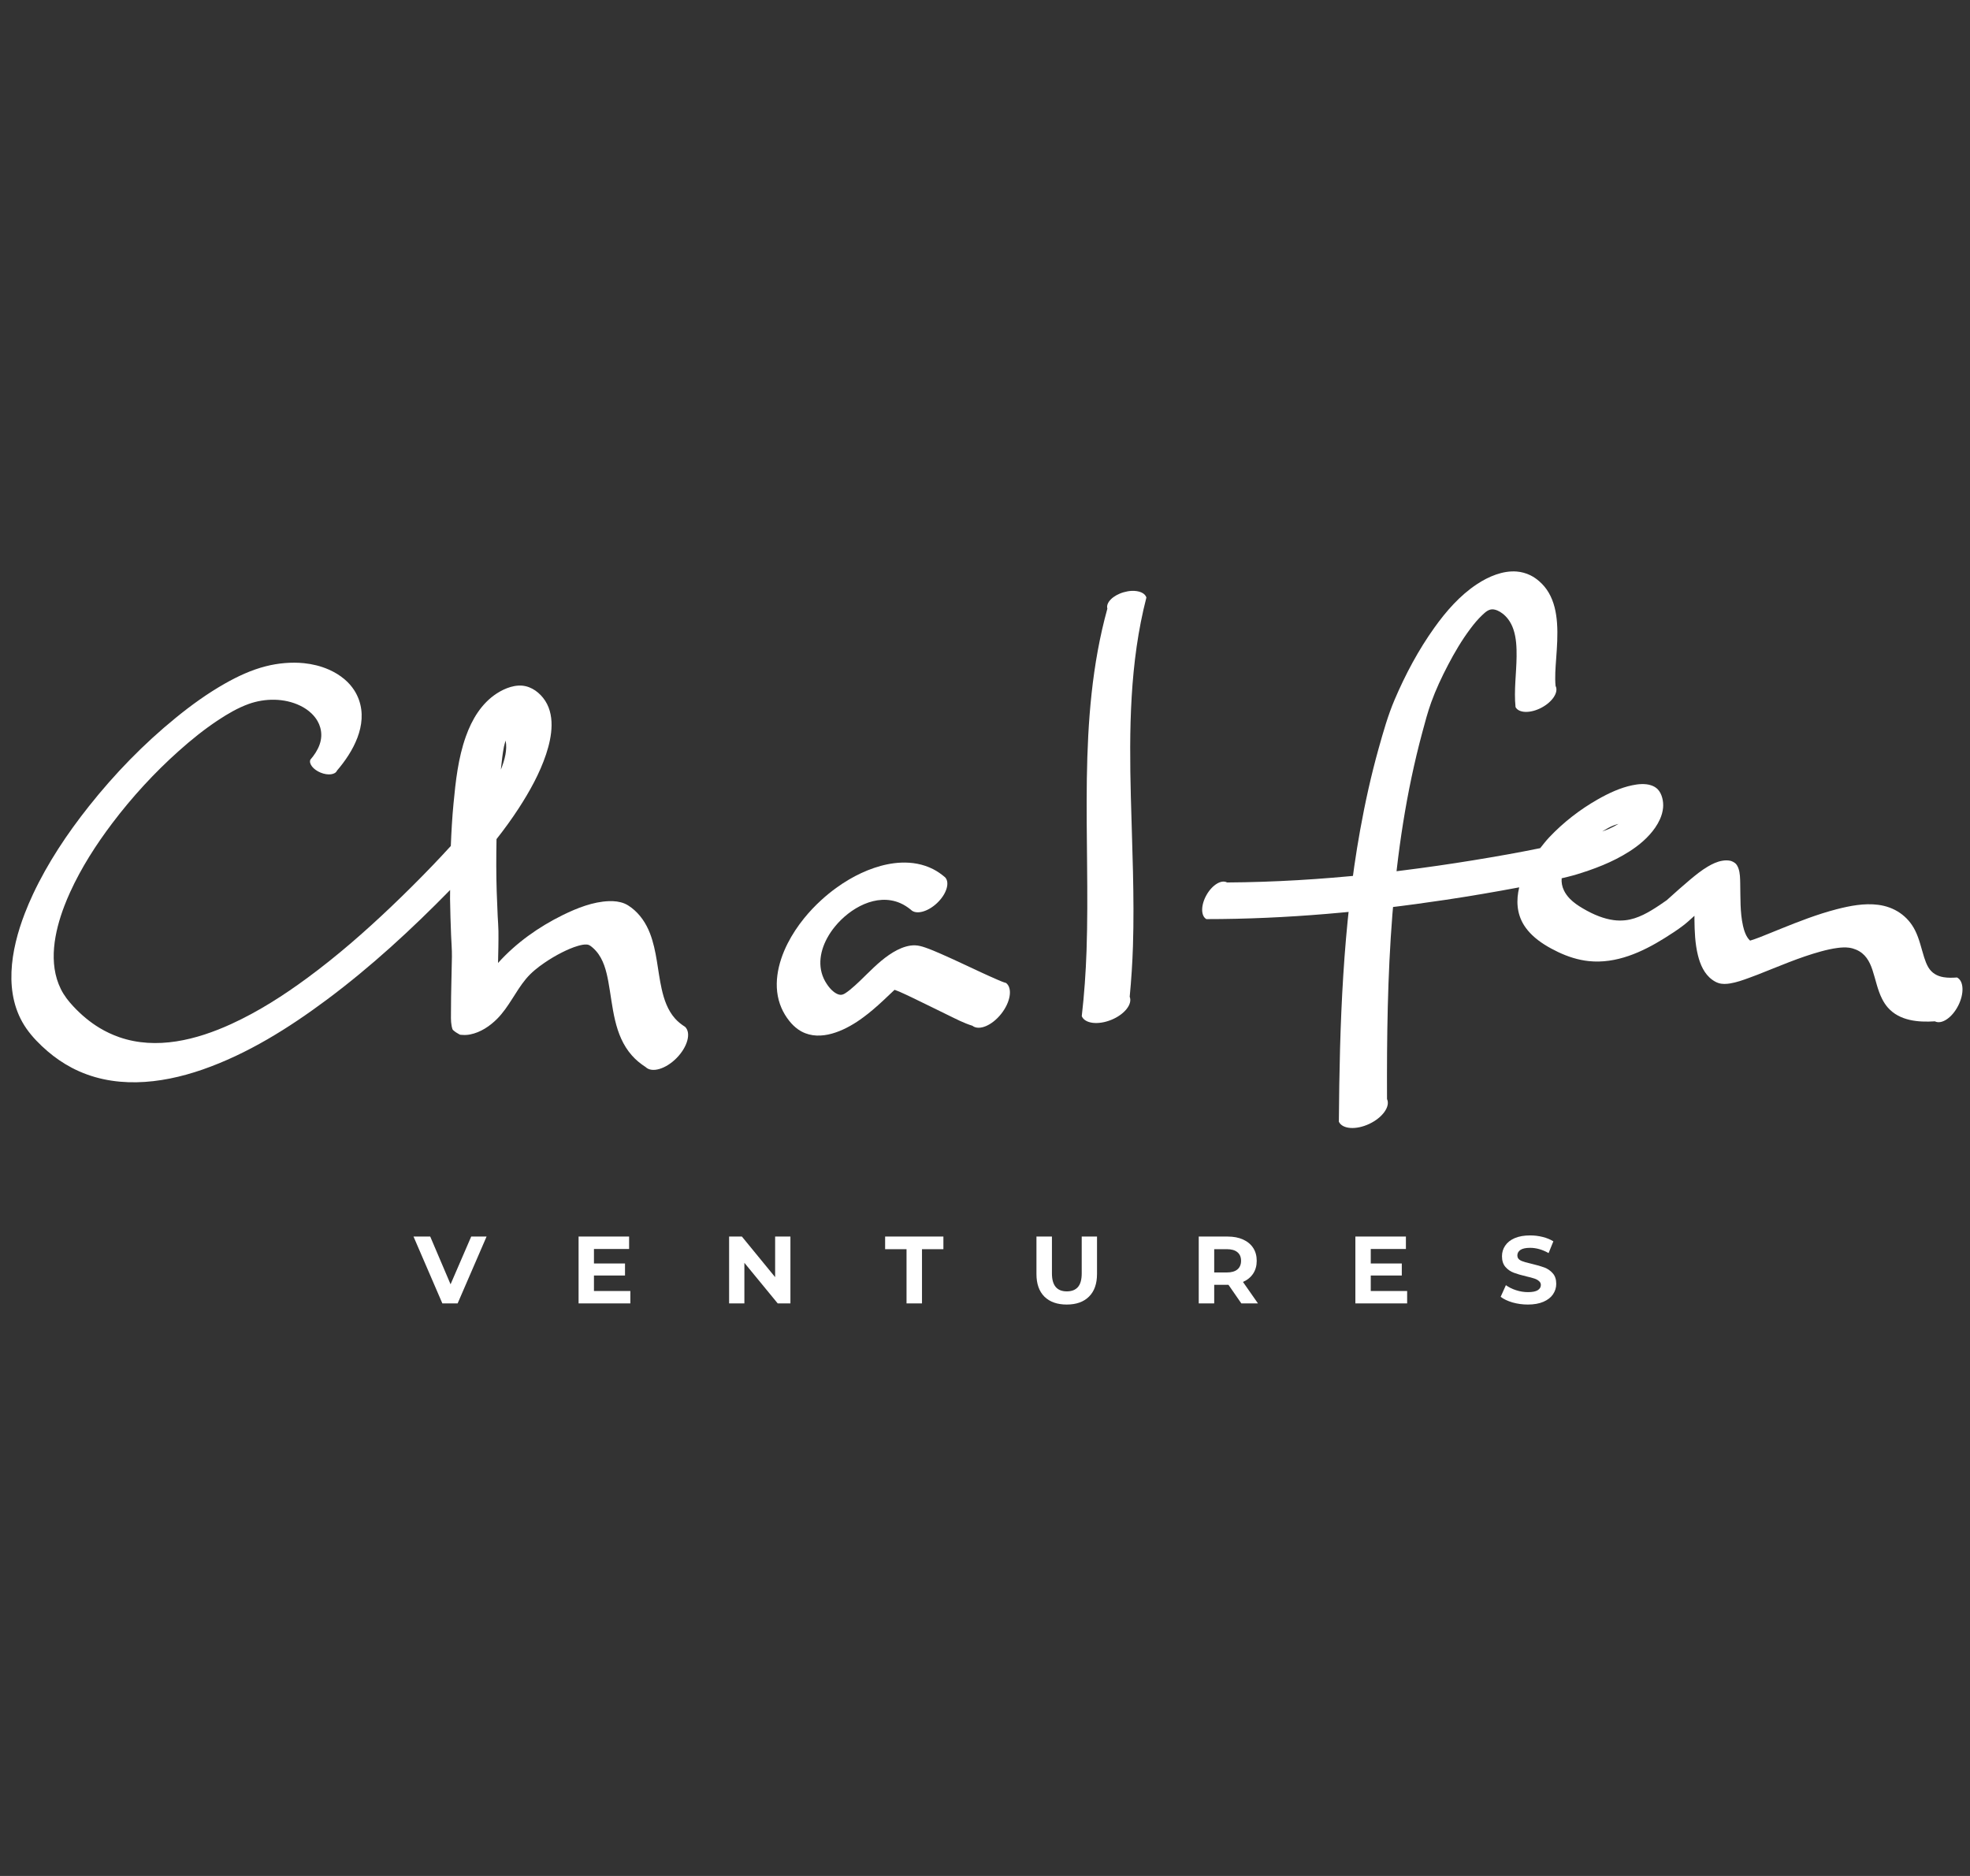
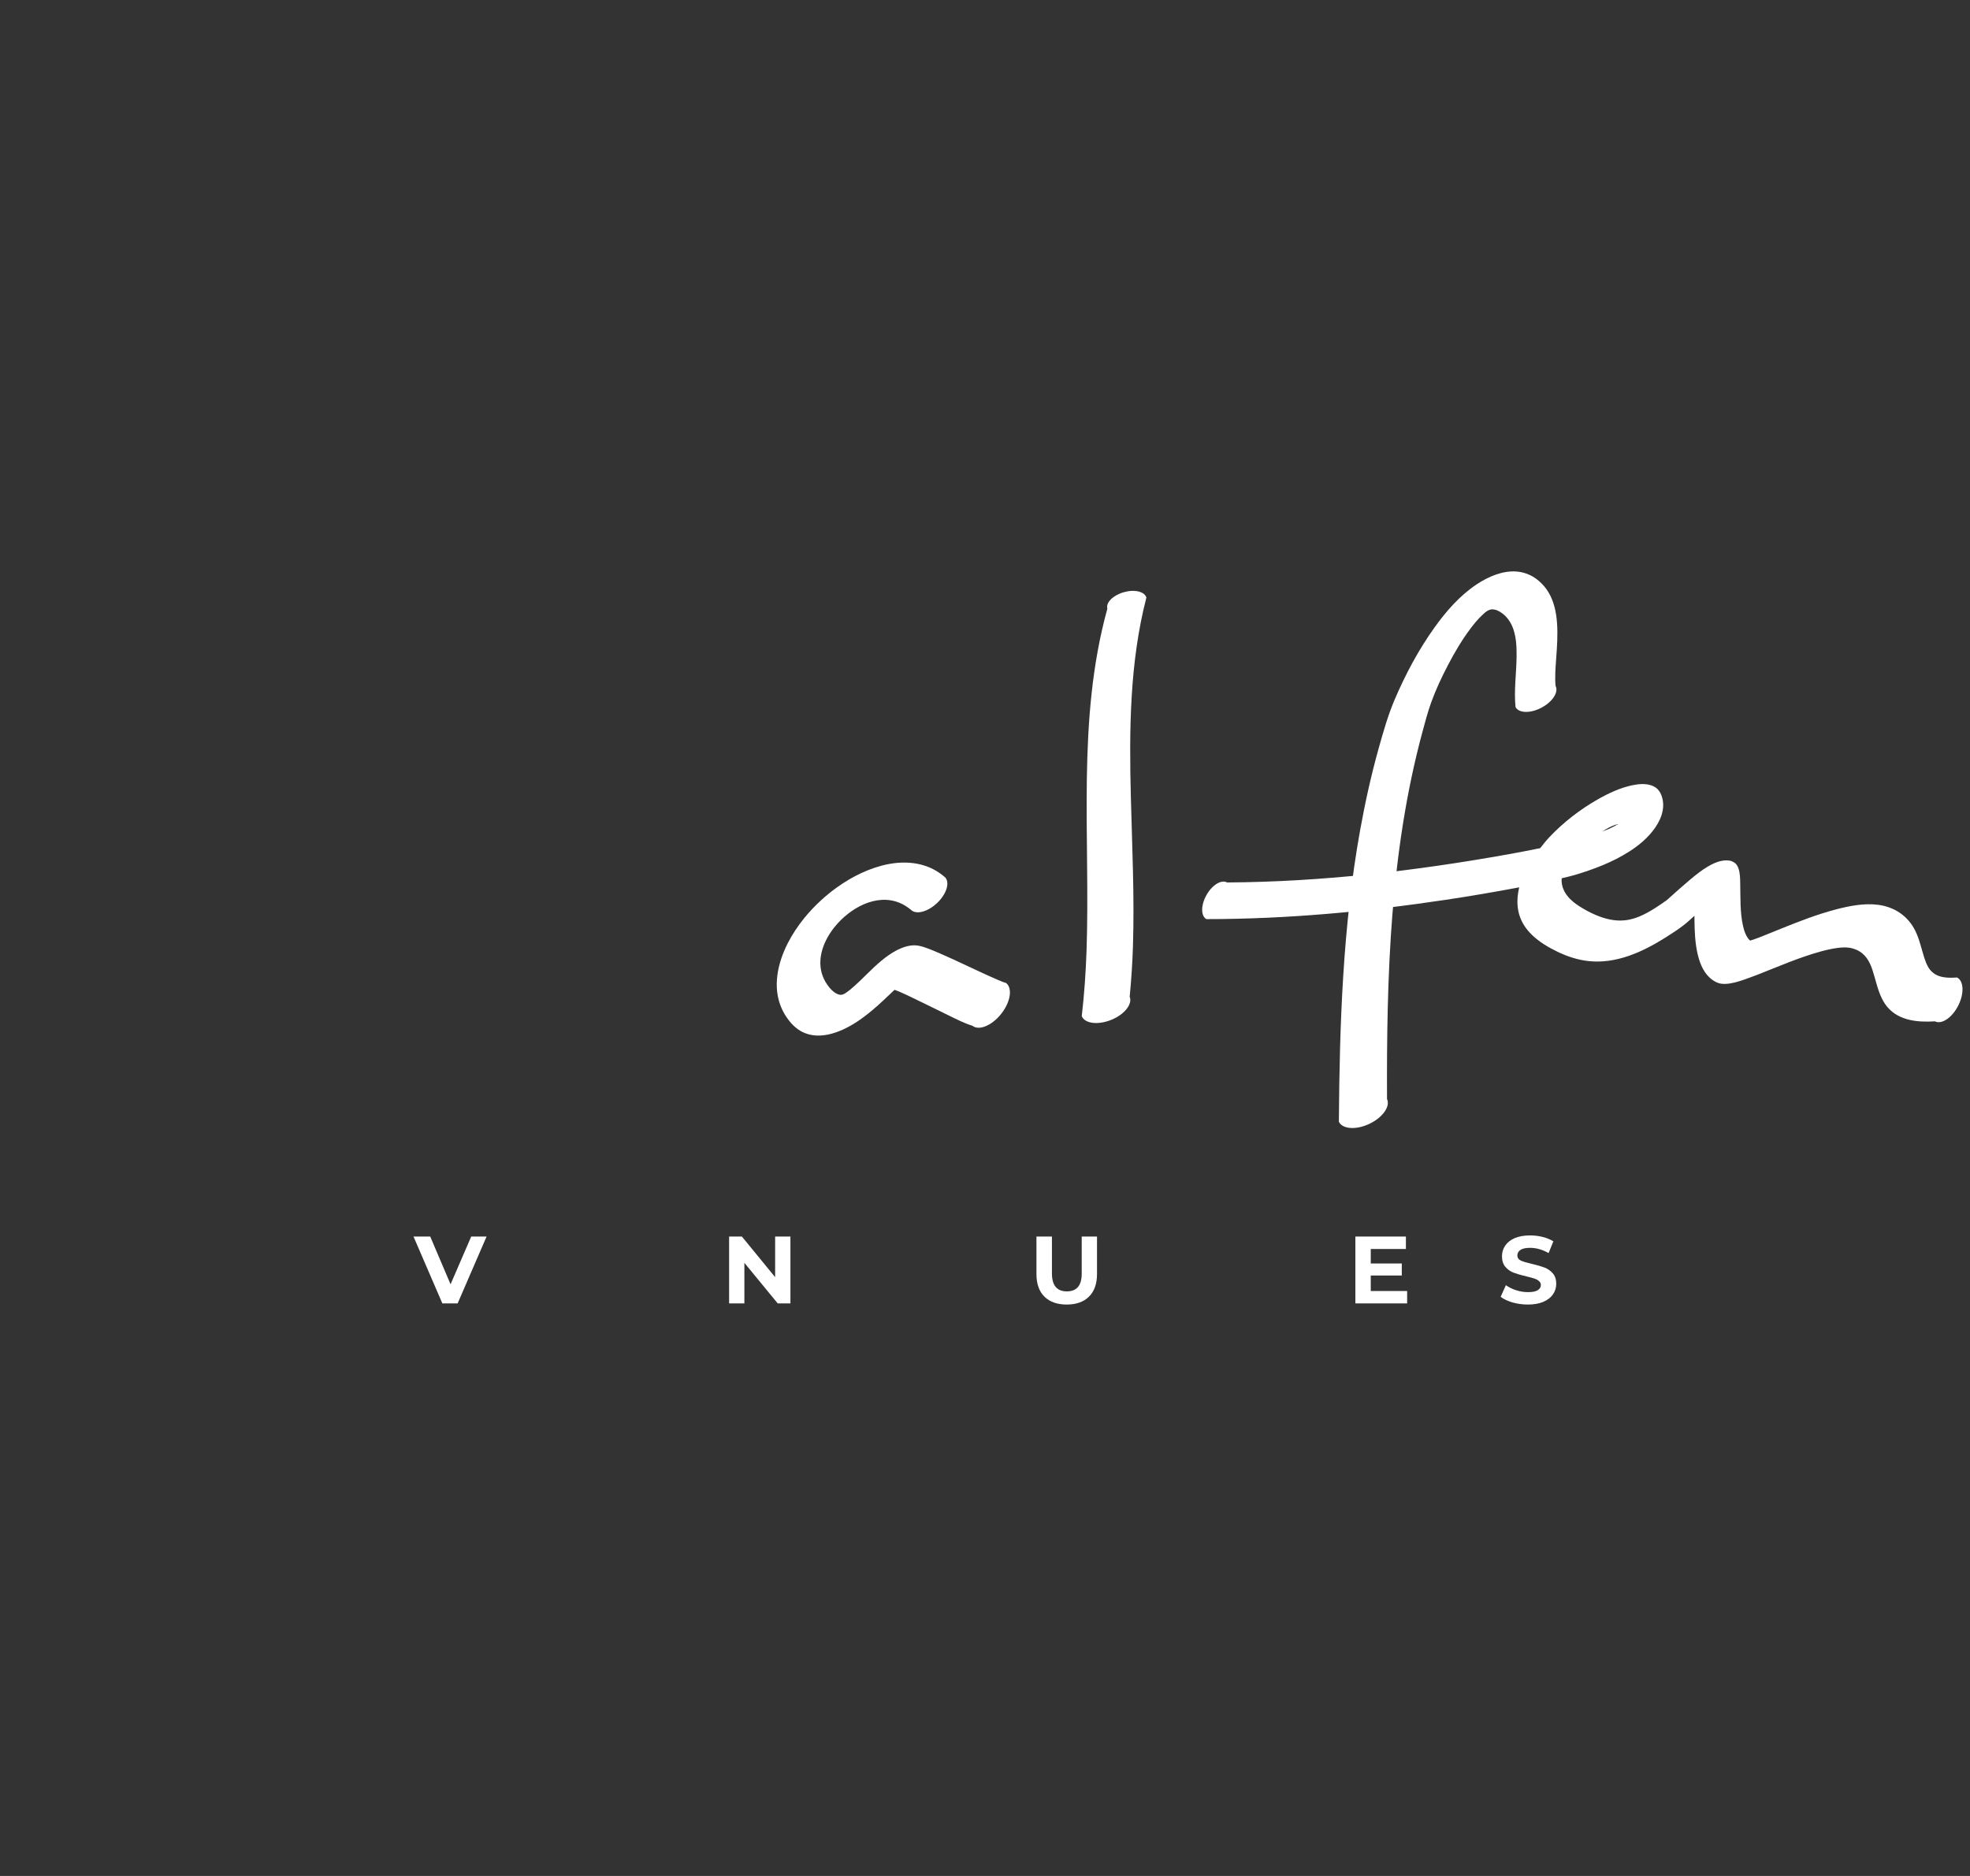
<svg xmlns="http://www.w3.org/2000/svg" width="126" height="120" viewBox="0 0 126 120" fill="none">
  <rect x="0" y="0" width="126" height="120" fill="#333333" stroke="none" />
  <g clip-path="url(#clip0_5490_3508)">
    <path d="M31.121 79.099L29.27 83.375H28.293L26.448 79.099H27.517L28.818 82.153L30.138 79.099H31.121Z" fill="white" />
-     <path d="M40.317 82.581V83.375H37.006V79.099H40.237V79.893H37.989V80.822H39.975V81.591H37.989V82.581H40.317Z" fill="white" />
    <path d="M50.555 79.099V83.375H49.742L47.61 80.779V83.375H46.633V79.099H47.451L49.577 81.695V79.099H50.555Z" fill="white" />
-     <path d="M57.981 79.906H56.612V79.099H60.339V79.906H58.97V83.375H57.981V79.906Z" fill="white" />
    <path d="M68.228 83.448C67.617 83.448 67.14 83.279 66.798 82.941C66.46 82.603 66.291 82.121 66.291 81.494V79.099H67.281V81.457C67.281 82.223 67.598 82.606 68.234 82.606C68.543 82.606 68.779 82.514 68.942 82.331C69.105 82.143 69.186 81.852 69.186 81.457V79.099H70.164V81.494C70.164 82.121 69.993 82.603 69.651 82.941C69.312 83.279 68.838 83.448 68.228 83.448Z" fill="white" />
-     <path d="M79.395 83.375L78.571 82.184H78.522H77.66V83.375H76.671V79.099H78.522C78.9 79.099 79.228 79.162 79.505 79.288C79.786 79.415 80.002 79.594 80.153 79.826C80.304 80.058 80.379 80.333 80.379 80.651C80.379 80.968 80.302 81.243 80.147 81.475C79.996 81.703 79.78 81.879 79.499 82.001L80.458 83.375H79.395ZM79.377 80.651C79.377 80.41 79.3 80.227 79.145 80.101C78.99 79.97 78.764 79.906 78.467 79.906H77.66V81.396H78.467C78.764 81.396 78.99 81.331 79.145 81.201C79.3 81.07 79.377 80.887 79.377 80.651Z" fill="white" />
    <path d="M90 82.581V83.375H86.689V79.099H89.921V79.893H87.673V80.822H89.658V81.591H87.673V82.581H90Z" fill="white" />
    <path d="M97.721 83.448C97.383 83.448 97.056 83.403 96.738 83.314C96.424 83.22 96.172 83.1 95.981 82.954L96.316 82.209C96.5 82.343 96.718 82.451 96.97 82.532C97.222 82.614 97.475 82.654 97.728 82.654C98.008 82.654 98.216 82.614 98.351 82.532C98.485 82.447 98.552 82.335 98.552 82.196C98.552 82.094 98.511 82.011 98.43 81.946C98.353 81.876 98.251 81.821 98.125 81.781C98.002 81.74 97.836 81.695 97.624 81.647C97.298 81.569 97.031 81.492 96.823 81.414C96.616 81.337 96.437 81.213 96.286 81.042C96.139 80.871 96.066 80.642 96.066 80.358C96.066 80.109 96.133 79.885 96.268 79.686C96.402 79.482 96.603 79.321 96.872 79.203C97.145 79.085 97.477 79.026 97.868 79.026C98.141 79.026 98.407 79.058 98.668 79.124C98.929 79.189 99.157 79.282 99.352 79.405L99.047 80.156C98.652 79.932 98.257 79.82 97.862 79.82C97.585 79.82 97.379 79.865 97.245 79.954C97.115 80.044 97.049 80.162 97.049 80.309C97.049 80.455 97.125 80.565 97.275 80.639C97.43 80.708 97.665 80.777 97.978 80.846C98.304 80.923 98.57 81.001 98.778 81.078C98.986 81.156 99.163 81.278 99.31 81.445C99.46 81.612 99.536 81.838 99.536 82.123C99.536 82.367 99.467 82.591 99.328 82.795C99.194 82.994 98.99 83.153 98.717 83.271C98.444 83.389 98.112 83.448 97.721 83.448Z" fill="white" />
-     <path d="M18.213 42.415C17.803 42.449 17.395 42.518 16.997 42.62C16.075 42.854 15.207 43.26 14.382 43.728C13.273 44.357 12.234 45.107 11.246 45.912C9.19 47.584 7.327 49.505 5.681 51.581C4.302 53.321 3.055 55.188 2.11 57.201C1.92 57.606 1.742 58.019 1.582 58.437C0.693 60.744 0.174 63.623 1.69 65.795C2.067 66.335 2.545 66.817 3.044 67.246C3.517 67.652 4.031 68.006 4.584 68.298C7.207 69.682 10.243 69.359 12.953 68.417C15.832 67.416 18.463 65.765 20.895 63.953C23.722 61.847 26.322 59.45 28.789 56.93C28.79 57.124 28.782 57.317 28.785 57.51C28.797 58.287 28.821 59.063 28.852 59.839C28.87 60.294 28.911 60.751 28.904 61.208C28.888 62.352 28.844 63.497 28.845 64.641C28.845 64.965 28.825 65.31 28.886 65.63C28.892 65.662 28.897 65.694 28.908 65.723C28.927 65.779 28.932 65.847 28.975 65.888C29.099 66.002 29.245 66.096 29.395 66.174C29.449 66.202 29.514 66.195 29.574 66.199C29.739 66.215 29.91 66.202 30.072 66.17C30.737 66.039 31.331 65.64 31.802 65.166C32.546 64.417 32.969 63.423 33.639 62.618C33.981 62.207 34.394 61.88 34.834 61.58C35.191 61.337 35.564 61.114 35.95 60.921C36.282 60.755 36.622 60.603 36.98 60.501C37.161 60.45 37.356 60.404 37.545 60.419C37.678 60.43 37.773 60.508 37.873 60.59C37.962 60.663 38.045 60.745 38.122 60.832C38.596 61.369 38.779 62.094 38.907 62.782C39.208 64.407 39.261 66.208 40.414 67.512C40.672 67.805 40.969 68.046 41.295 68.257C41.692 68.647 42.581 68.386 43.278 67.677C43.974 66.967 44.218 66.076 43.821 65.686C43.584 65.535 43.365 65.365 43.177 65.154C42.704 64.623 42.47 63.937 42.318 63.253C42.056 62.075 42.01 60.837 41.571 59.701C41.323 59.061 40.937 58.482 40.388 58.064C40.246 57.957 40.099 57.86 39.934 57.793C39.625 57.668 39.286 57.633 38.955 57.644C37.941 57.676 36.903 58.087 36.002 58.53C34.453 59.291 33.011 60.312 31.854 61.599C31.869 60.921 31.888 60.244 31.88 59.568C31.876 59.246 31.848 58.924 31.832 58.604C31.806 58.081 31.785 57.557 31.769 57.034C31.733 55.915 31.736 54.796 31.757 53.676C32.261 53.035 32.74 52.378 33.182 51.696C33.882 50.614 34.523 49.466 34.93 48.24C35.309 47.102 35.545 45.651 34.733 44.636C34.352 44.16 33.8 43.823 33.175 43.855C32.995 43.863 32.831 43.893 32.658 43.943C32.345 44.035 32.048 44.18 31.776 44.356C30.791 44.995 30.183 46.023 29.797 47.106C29.302 48.494 29.144 49.958 29.005 51.417C28.919 52.314 28.87 53.215 28.834 54.114C28.445 54.542 28.047 54.966 27.647 55.383C26.792 56.272 25.918 57.143 25.024 57.994C23.33 59.607 21.563 61.151 19.679 62.539C18.147 63.669 16.529 64.707 14.795 65.501C12.576 66.516 10.013 67.175 7.626 66.345C7.188 66.192 6.763 65.993 6.366 65.753C5.746 65.379 5.19 64.909 4.695 64.38C4.379 64.043 4.098 63.685 3.892 63.269C3.072 61.615 3.485 59.608 4.111 57.964C4.226 57.663 4.35 57.367 4.483 57.075C5.2 55.502 6.143 54.033 7.184 52.655C8.447 50.985 9.873 49.431 11.436 48.036C12.23 47.326 13.065 46.652 13.954 46.064C14.565 45.66 15.209 45.283 15.899 45.033C16.944 44.656 18.186 44.649 19.195 45.138C19.465 45.268 19.717 45.435 19.932 45.644C20.079 45.787 20.21 45.949 20.311 46.127C20.385 46.257 20.442 46.393 20.482 46.537C20.704 47.318 20.35 48.014 19.85 48.597C19.743 48.861 20.038 49.231 20.509 49.424C20.978 49.615 21.446 49.556 21.554 49.293C22.591 48.086 23.535 46.391 22.956 44.762C22.878 44.543 22.774 44.335 22.648 44.141C22.485 43.892 22.287 43.669 22.063 43.475C21.75 43.202 21.388 42.985 21.007 42.821C20.511 42.606 19.981 42.478 19.445 42.422C19.036 42.38 18.624 42.381 18.213 42.415ZM32.338 47.37C32.4 47.664 32.381 47.981 32.327 48.274C32.266 48.602 32.159 48.918 32.036 49.23C32.04 49.199 32.04 49.168 32.044 49.137C32.096 48.675 32.143 48.208 32.234 47.752C32.259 47.623 32.307 47.499 32.338 47.37Z" fill="white" />
    <path d="M72.377 37.797C72.218 37.804 72.048 37.834 71.875 37.883C71.186 38.079 70.716 38.55 70.826 38.935C68.853 46.067 69.743 53.513 69.495 60.805C69.447 62.208 69.349 63.606 69.189 65.001C69.382 65.475 70.225 65.582 71.072 65.239C71.919 64.896 72.447 64.233 72.255 63.758C72.357 62.681 72.429 61.603 72.463 60.523C72.564 57.344 72.41 54.161 72.329 50.984C72.22 46.715 72.248 42.385 73.322 38.225C73.24 37.935 72.856 37.776 72.377 37.797Z" fill="white" />
    <path d="M97.009 36.559C96.116 36.488 95.198 36.882 94.46 37.371C93.375 38.089 92.5 39.091 91.748 40.142C90.726 41.569 89.888 43.141 89.2 44.755C88.77 45.764 88.473 46.82 88.177 47.876C87.696 49.594 87.311 51.342 86.994 53.098C85.885 59.252 85.679 65.515 85.633 71.753C85.857 72.23 86.728 72.292 87.578 71.892C88.428 71.49 88.937 70.779 88.713 70.302C88.68 62.44 88.911 54.497 90.967 46.859C91.14 46.217 91.31 45.563 91.536 44.937C91.834 44.112 92.209 43.313 92.615 42.537C93.034 41.735 93.496 40.949 94.04 40.224C94.272 39.912 94.523 39.609 94.806 39.342C95.017 39.144 95.238 38.935 95.546 38.985C95.621 38.997 95.695 39.02 95.766 39.048C95.885 39.097 95.998 39.167 96.1 39.246C96.237 39.349 96.357 39.473 96.461 39.61C96.611 39.808 96.722 40.034 96.8 40.268C96.984 40.821 97.006 41.417 97 41.994C96.989 43.073 96.823 44.154 96.933 45.231C97.143 45.626 97.886 45.642 98.593 45.268C99.3 44.894 99.702 44.272 99.493 43.876C99.441 43.304 99.489 42.727 99.53 42.154C99.585 41.386 99.643 40.614 99.586 39.845C99.536 39.173 99.398 38.496 99.054 37.91C98.894 37.636 98.691 37.394 98.451 37.184C98.28 37.034 98.091 36.903 97.886 36.801C97.603 36.662 97.306 36.583 97.009 36.559Z" fill="white" />
    <path d="M105.009 50.155C104.804 50.16 104.598 50.188 104.403 50.23C103.623 50.392 102.883 50.742 102.194 51.133C101.046 51.785 99.985 52.61 99.079 53.57C98.877 53.784 98.696 54.023 98.51 54.254C97.814 54.394 97.119 54.532 96.42 54.655C90.501 55.714 84.5 56.412 78.483 56.449C78.121 56.245 77.531 56.605 77.166 57.253C76.801 57.899 76.797 58.588 77.158 58.793C82.286 58.794 87.409 58.318 92.477 57.557C94.046 57.322 95.609 57.054 97.168 56.761C96.97 57.577 97.002 58.425 97.472 59.179C97.62 59.414 97.801 59.628 98.001 59.819C98.475 60.274 99.063 60.616 99.652 60.898C100.271 61.193 100.93 61.406 101.613 61.479C103.366 61.664 105.031 60.908 106.482 59.998C106.881 59.748 107.28 59.491 107.654 59.205C107.907 59.013 108.139 58.792 108.376 58.58C108.376 58.655 108.375 58.73 108.376 58.804C108.384 59.575 108.413 60.358 108.599 61.11C108.745 61.701 109.006 62.306 109.514 62.672C109.637 62.761 109.771 62.838 109.915 62.884C110.152 62.961 110.418 62.946 110.659 62.907C111.076 62.839 111.478 62.694 111.872 62.55C112.054 62.483 112.239 62.415 112.42 62.345C113.759 61.821 115.086 61.236 116.478 60.857C116.82 60.764 117.164 60.685 117.516 60.638C117.766 60.605 118.023 60.588 118.274 60.623C118.429 60.644 118.578 60.688 118.72 60.749C119.296 60.994 119.576 61.479 119.765 62.058C119.967 62.669 120.082 63.306 120.372 63.886C120.474 64.088 120.598 64.284 120.748 64.454C121.497 65.303 122.695 65.401 123.753 65.332C124.187 65.551 124.858 65.099 125.249 64.323C125.64 63.55 125.604 62.746 125.171 62.527C124.883 62.547 124.595 62.556 124.308 62.508C123.893 62.44 123.552 62.242 123.333 61.873C123.218 61.677 123.138 61.459 123.069 61.244C122.887 60.668 122.764 60.07 122.493 59.525C122.024 58.584 121.162 58.011 120.123 57.878C119.236 57.764 118.32 57.942 117.463 58.163C116.235 58.482 115.046 58.947 113.87 59.422C113.431 59.598 112.994 59.781 112.553 59.953C112.351 60.032 112.144 60.104 111.935 60.169C111.681 59.943 111.55 59.53 111.482 59.228C111.283 58.338 111.325 57.41 111.303 56.505C111.296 56.191 111.297 55.852 111.191 55.553C111.147 55.428 111.072 55.276 110.96 55.199C110.887 55.147 110.802 55.099 110.715 55.072C110.621 55.044 110.523 55.038 110.425 55.035C110.333 55.033 110.238 55.046 110.146 55.061C109.819 55.117 109.511 55.266 109.227 55.434C108.824 55.672 108.456 55.971 108.096 56.271C107.631 56.659 107.18 57.067 106.727 57.472C106.688 57.508 106.649 57.544 106.608 57.58C106.456 57.682 106.307 57.791 106.155 57.892C105.49 58.335 104.761 58.779 103.949 58.867C103.7 58.894 103.449 58.89 103.201 58.856C102.891 58.815 102.586 58.73 102.294 58.622C101.923 58.484 101.569 58.305 101.23 58.104C100.933 57.929 100.645 57.735 100.404 57.487C100.255 57.333 100.127 57.159 100.032 56.966C99.902 56.7 99.863 56.439 99.883 56.181C100.159 56.111 100.439 56.055 100.713 55.973C101.922 55.61 103.134 55.157 104.202 54.473C104.842 54.065 105.435 53.566 105.868 52.938C105.982 52.773 106.083 52.595 106.166 52.413C106.273 52.176 106.346 51.925 106.37 51.665C106.406 51.275 106.306 50.776 106.025 50.486C105.911 50.369 105.766 50.289 105.612 50.237C105.419 50.171 105.214 50.151 105.009 50.155ZM103.517 52.703C103.312 52.828 103.093 52.938 102.878 53.034C102.747 53.093 102.609 53.134 102.475 53.187C102.679 53.068 102.879 52.941 103.093 52.848C103.208 52.798 103.323 52.756 103.443 52.722C103.467 52.715 103.493 52.709 103.517 52.703Z" fill="white" />
    <path d="M57.636 55.18C56.472 55.226 55.296 55.68 54.318 56.251C54.028 56.421 53.749 56.605 53.477 56.802C53.148 57.041 52.829 57.301 52.529 57.576C52.132 57.938 51.762 58.329 51.424 58.747C51.021 59.246 50.665 59.783 50.375 60.354C49.739 61.608 49.397 63.136 49.981 64.475C50.109 64.772 50.279 65.049 50.479 65.301C50.644 65.511 50.836 65.7 51.055 65.853C52.229 66.667 53.73 66.064 54.798 65.368C54.949 65.27 55.088 65.17 55.233 65.063C55.432 64.917 55.624 64.762 55.813 64.603C56.041 64.411 56.262 64.213 56.479 64.011C56.727 63.781 56.969 63.547 57.215 63.316C57.318 63.357 57.424 63.39 57.525 63.435C57.785 63.549 58.041 63.669 58.298 63.792C59.088 64.168 59.869 64.563 60.657 64.944C61.157 65.187 61.66 65.451 62.193 65.614C62.615 65.948 63.442 65.606 64.038 64.851C64.634 64.097 64.773 63.213 64.35 62.88C64.147 62.823 63.953 62.736 63.759 62.653C63.459 62.524 63.163 62.387 62.866 62.252C61.968 61.84 61.079 61.408 60.173 61.012C59.852 60.872 59.529 60.733 59.198 60.618C58.982 60.543 58.756 60.477 58.525 60.47C58.33 60.464 58.136 60.495 57.949 60.547C57.557 60.657 57.196 60.855 56.862 61.083C56.166 61.559 55.587 62.185 54.98 62.765C54.779 62.956 54.575 63.144 54.359 63.319C54.265 63.394 54.17 63.467 54.069 63.531C53.879 63.653 53.73 63.678 53.496 63.554C53.429 63.518 53.368 63.478 53.31 63.43C53.143 63.297 53.005 63.128 52.886 62.95C52.261 62.025 52.396 60.941 52.908 60.001C53.049 59.741 53.216 59.497 53.403 59.269C54.357 58.097 56.05 57.116 57.569 57.765C57.819 57.872 58.043 58.02 58.254 58.189C58.574 58.528 59.324 58.341 59.931 57.769C60.538 57.196 60.769 56.457 60.448 56.118C60.208 55.915 59.956 55.734 59.674 55.593C59.03 55.268 58.334 55.152 57.636 55.18Z" fill="white" />
  </g>
  <defs>
    <clipPath id="clip0_5490_3508">
      <rect x="0.728" width="124.793" height="120" rx="16" fill="white" />
    </clipPath>
  </defs>
</svg>